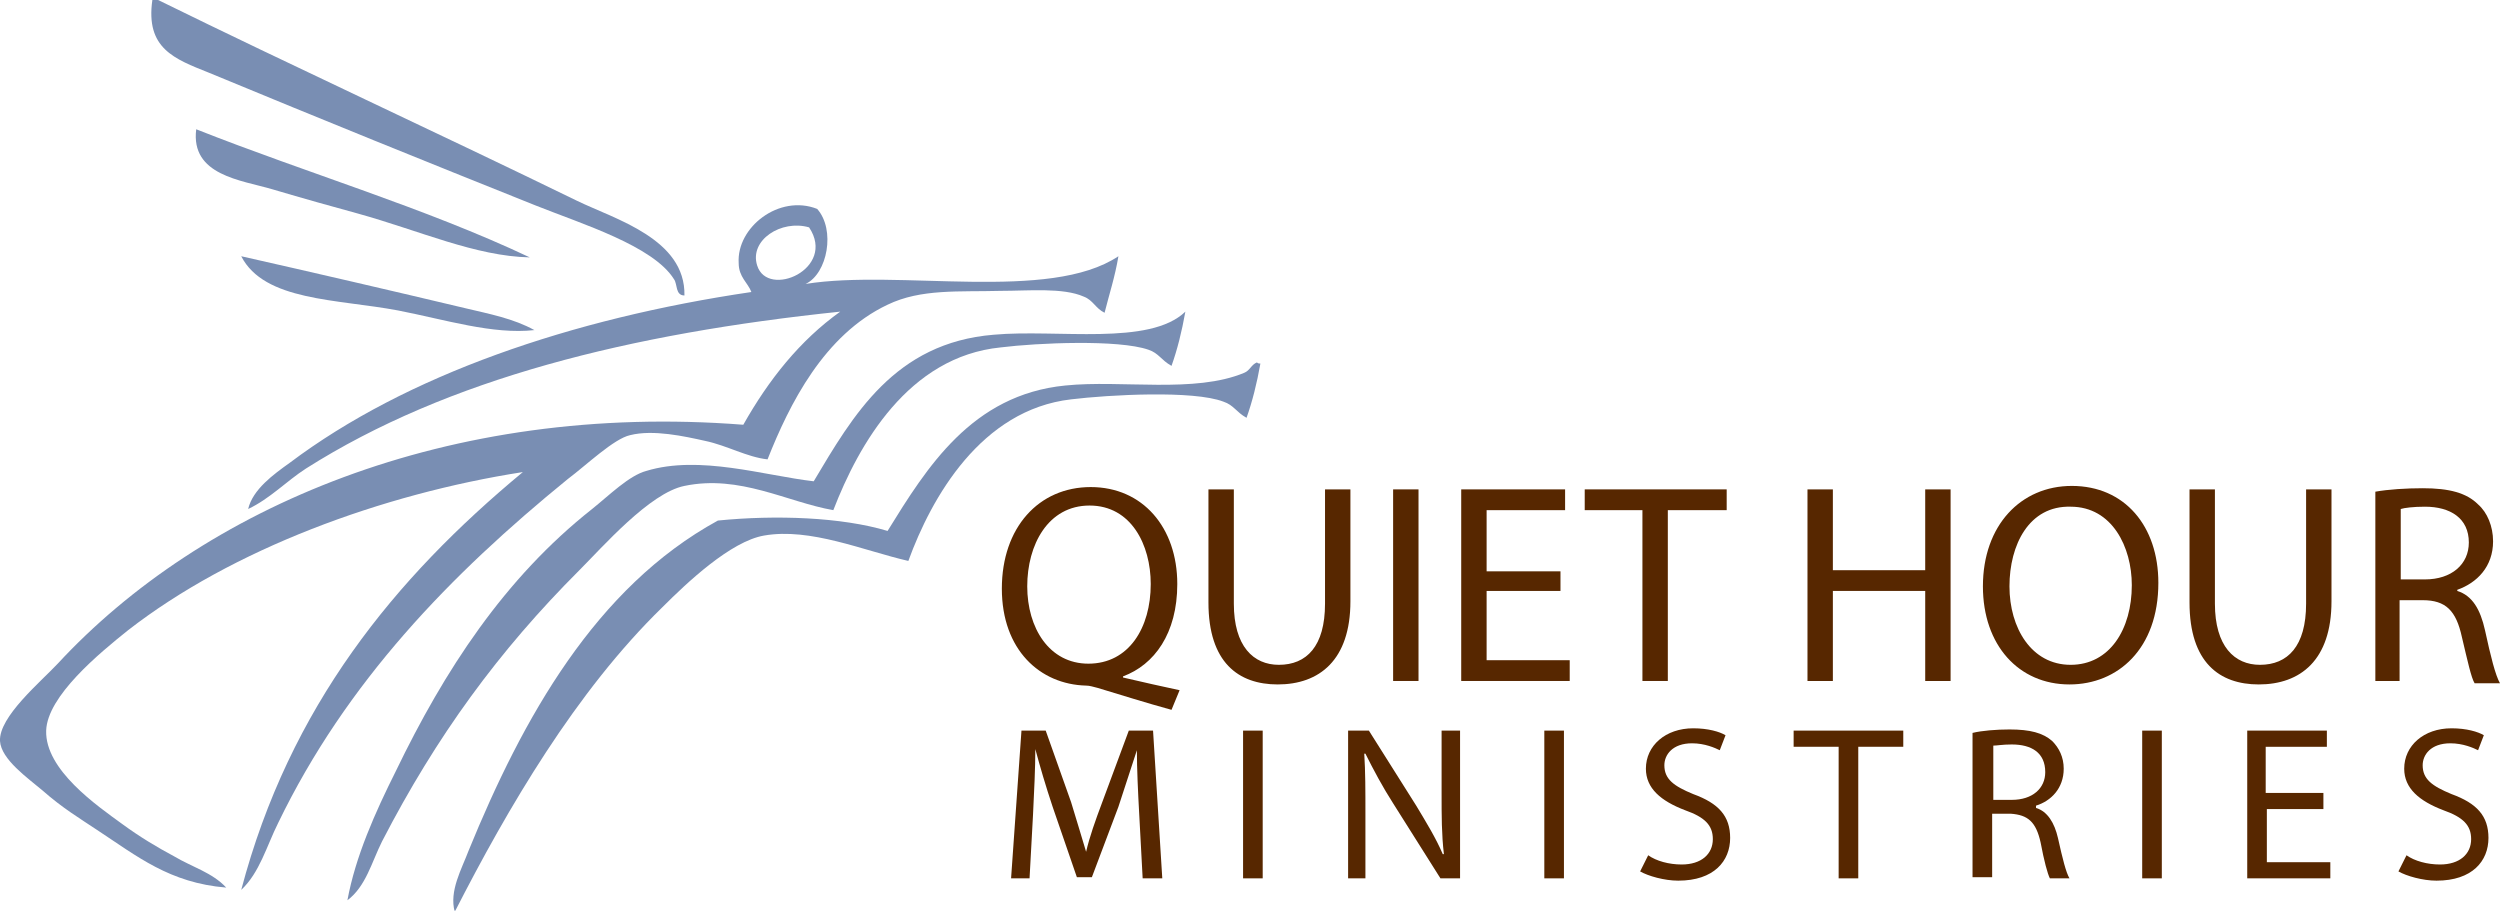
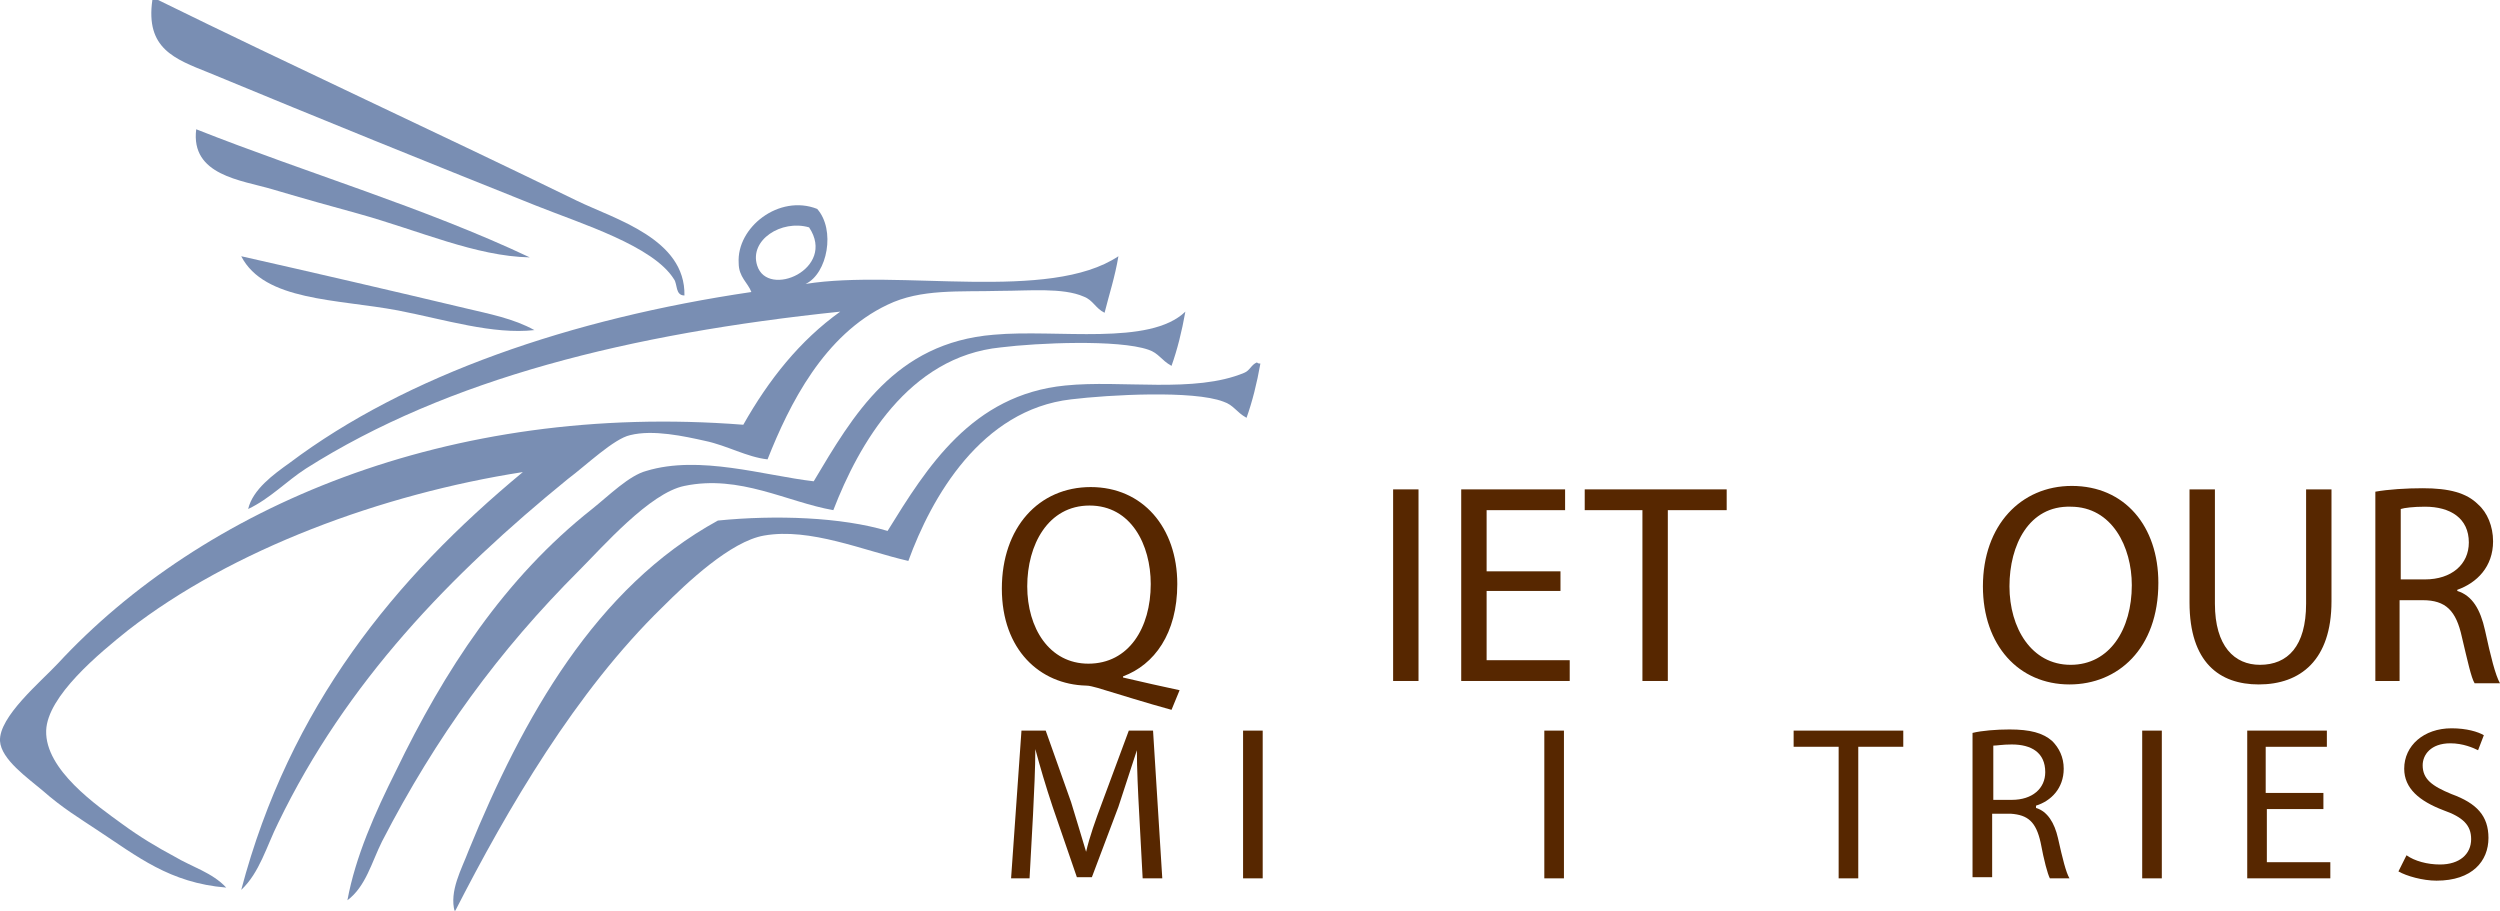
<svg xmlns="http://www.w3.org/2000/svg" version="1.1" id="Layer_1" x="0px" y="0px" viewBox="0 0 216.6 78.9" style="enable-background:new 0 0 216.6 78.9;" preserveAspectRatio="xMinYMid">
  <style type="text/css">
	.Arched_x0020_Green{fill:url(#SVGID_1_);stroke:#FFFFFF;stroke-width:0.25;stroke-miterlimit:1;}
	.st0{fill:#798EB3;}
	.st1{fill:#572700;}
</style>
  <linearGradient id="SVGID_1_" gradientUnits="userSpaceOnUse" x1="-197.907" y1="435.859" x2="-197.2" y2="435.152">
    <stop offset="0" style="stop-color:#20AC4B" />
    <stop offset="0.983" style="stop-color:#19361A" />
  </linearGradient>
  <g>
    <g>
      <path class="st0" d="M59.3,25.6c-0.8,0-0.6-1-0.9-1.4c-1.8-2.9-8-4.8-12-6.4C36.9,14,28,10.4,18.1,6.3c-3-1.2-5.5-2.1-4.9-6.3    c0.2,0,0.4,0,0.5,0C25.3,5.7,37.9,11.5,50,17.4C53.3,19,59.4,20.7,59.3,25.6" />
      <path class="st0" d="M17,11.2C26.6,15,36.8,18,45.9,22.3c-4.7-0.1-9.5-2.3-14.9-3.8c-2.2-0.6-4.7-1.3-7.4-2.1    C20.9,15.6,16.5,15.2,17,11.2" />
      <path class="st0" d="M65.6,23c0.9,2.9,6.9,0.3,4.5-3.3C67.7,19,64.9,20.8,65.6,23 M70.8,18.1c1.6,1.8,0.9,5.6-1,6.5    c8.1-1.3,21.1,1.6,27.1-2.4c-0.3,1.8-0.8,3.3-1.2,4.9c-0.8-0.4-1-1.1-1.8-1.4c-1.8-0.8-4.8-0.5-7.2-0.5c-3.6,0.1-6.9-0.2-9.8,1.2    C71.4,29,68.4,35,66.5,39.8c-1.8-0.2-3.5-1.2-5.4-1.6c-1.8-0.4-4.5-1-6.5-0.5c-1.4,0.3-3.8,2.6-5.4,3.8C39,49.8,30,59.1,24.1,71.3    c-1,2-1.6,4.3-3.2,5.8c4.2-15.9,13.3-27,24.4-36.2c-12.2,1.9-25.2,6.7-34.2,13.7c-2.5,2-7,5.7-7.1,8.7c-0.1,3.4,4.4,6.5,6.6,8.1    c1.5,1.1,3,2,4.5,2.8c1.5,0.9,3.3,1.4,4.5,2.7c-4.9-0.4-7.7-2.7-11.2-5c-1.5-1-3-1.9-4.7-3.4c-1.3-1.1-3.6-2.7-3.7-4.3    c-0.1-2.1,3.5-5.1,5-6.7C17.5,44,38.8,34.8,64.4,36.8c2.2-3.9,4.9-7.3,8.4-9.8c-18.2,1.9-34,5.8-46.3,13.6c-1.7,1.1-3.1,2.6-5,3.5    c0.4-1.7,2.2-3,3.6-4c10.1-7.6,24.4-12.5,40-14.8c-0.3-0.8-1.1-1.3-1.1-2.5C63.8,19.7,67.5,16.8,70.8,18.1" />
      <path class="st0" d="M20.9,22.2c6.2,1.4,13.1,3,19.4,4.5c2.1,0.5,4.2,0.9,6,1.9c-3.6,0.4-7.7-0.9-11.8-1.7    C29.2,25.9,22.9,26.1,20.9,22.2" />
      <path class="st0" d="M102.7,27c-0.3,1.7-0.7,3.3-1.2,4.7c-0.9-0.5-1.1-1.1-2-1.4c-2.6-0.9-9.6-0.6-12.8-0.2    c-8,0.8-12.3,8.4-14.5,14.1c-4-0.7-8.1-3.1-12.9-2.1c-3,0.6-7.1,5.3-9.1,7.3c-7,7-12.4,14.4-17.1,23.5c-0.9,1.8-1.4,3.9-3,5.1    c0.7-3.8,2.4-7.6,4.2-11.2c4.2-8.7,9.4-16.7,17-22.7c1.5-1.2,3.2-2.9,4.7-3.3c4.6-1.4,10.2,0.4,14.5,0.9    C73.9,36,77.5,29.7,86.1,29C91.6,28.5,99.6,30,102.7,27" />
      <path class="st0" d="M109.2,31.5c-0.3,1.7-0.7,3.3-1.2,4.7c-0.9-0.5-1.1-1.1-2-1.4c-2.6-1-9.9-0.6-13.2-0.2    c-7.8,0.9-12.1,8.5-14.1,14c-3.9-0.9-8.5-2.9-12.5-2.2c-2.9,0.5-6.7,4.1-8.8,6.2c-7.5,7.3-13.4,17.4-18,26.4    c-0.5-1.8,0.6-3.7,1.2-5.3c4.7-11.5,11-22.8,21.6-28.6c5-0.5,10.7-0.3,14.7,0.9c3.4-5.5,7.3-11.8,15.4-12.6    c4.9-0.5,11.2,0.7,15.5-1.1c0.5-0.2,0.6-0.7,1.1-0.9C109,31.5,109.1,31.5,109.2,31.5" />
    </g>
    <g>
      <path class="st1" d="M101.5,61.5c-2.2-0.6-4.4-1.3-6.4-1.9c-0.4-0.1-0.7-0.2-1-0.2c-4-0.1-7.3-3.1-7.3-8.4c0-5.3,3.2-8.8,7.7-8.8    c4.5,0,7.5,3.5,7.5,8.4c0,4.3-2,7-4.7,8v0.1c1.7,0.4,3.5,0.8,4.9,1.1L101.5,61.5z M99.7,50.6c0-3.4-1.7-6.8-5.3-6.8    c-3.6,0-5.4,3.4-5.4,7c0,3.6,1.9,6.7,5.3,6.7C97.8,57.5,99.7,54.4,99.7,50.6z" />
-       <path class="st1" d="M106.9,42.4v9.9c0,3.7,1.7,5.3,3.9,5.3c2.4,0,4-1.6,4-5.3v-9.9h2.2v9.7c0,5.1-2.7,7.2-6.3,7.2    c-3.4,0-6-1.9-6-7.1v-9.8H106.9z" />
      <path class="st1" d="M122.9,42.4V59h-2.2V42.4H122.9z" />
      <path class="st1" d="M135.2,51.2h-6.4v6h7.2V59h-9.4V42.4h9v1.8h-6.8v5.3h6.4V51.2z" />
      <path class="st1" d="M142.4,44.2h-5.1v-1.8h12.3v1.8h-5.1V59h-2.2V44.2z" />
-       <path class="st1" d="M158.8,42.4v7h8v-7h2.2V59h-2.2v-7.8h-8V59h-2.2V42.4H158.8z" />
      <path class="st1" d="M187,50.5c0,5.7-3.5,8.8-7.7,8.8c-4.4,0-7.5-3.4-7.5-8.5c0-5.3,3.3-8.7,7.7-8.7C184.1,42.1,187,45.6,187,50.5    z M174.1,50.8c0,3.6,1.9,6.8,5.3,6.8c3.4,0,5.3-3.1,5.3-6.9c0-3.3-1.7-6.8-5.3-6.8C175.8,43.8,174.1,47.2,174.1,50.8z" />
      <path class="st1" d="M191.9,42.4v9.9c0,3.7,1.7,5.3,3.9,5.3c2.4,0,4-1.6,4-5.3v-9.9h2.2v9.7c0,5.1-2.7,7.2-6.3,7.2    c-3.4,0-6-1.9-6-7.1v-9.8H191.9z" />
      <path class="st1" d="M205.8,42.6c1.1-0.2,2.7-0.3,4.1-0.3c2.3,0,3.8,0.4,4.8,1.4c0.8,0.7,1.3,1.9,1.3,3.2c0,2.2-1.4,3.6-3.1,4.2    v0.1c1.3,0.4,2,1.6,2.4,3.4c0.5,2.3,0.9,3.9,1.3,4.6h-2.2c-0.3-0.5-0.6-1.9-1.1-4c-0.5-2.3-1.4-3.2-3.4-3.2h-2V59h-2.1V42.6z     M207.9,50.2h2.2c2.3,0,3.8-1.3,3.8-3.2c0-2.1-1.6-3.1-3.8-3.1c-1,0-1.8,0.1-2.1,0.2V50.2z" />
      <path class="st1" d="M98.7,70.5c-0.1-1.8-0.2-3.9-0.2-5.5h0c-0.5,1.5-1,3.1-1.6,4.9L94.6,76h-1.3l-2.1-6.1c-0.6-1.8-1.1-3.5-1.5-5    h0c0,1.6-0.1,3.7-0.2,5.7l-0.3,5.5h-1.6l0.9-12.8h2.1l2.2,6.2c0.5,1.6,0.9,3,1.3,4.3h0c0.3-1.3,0.8-2.7,1.4-4.3l2.3-6.2h2.1    l0.8,12.8H99L98.7,70.5z" />
      <path class="st1" d="M109.4,63.3v12.8h-1.7V63.3H109.4z" />
-       <path class="st1" d="M116.8,76.1V63.3h1.8l4.1,6.5c0.9,1.5,1.7,2.8,2.3,4.2l0.1,0c-0.2-1.7-0.2-3.3-0.2-5.3v-5.4h1.6v12.8h-1.7    l-4.1-6.5c-0.9-1.4-1.7-2.9-2.4-4.3l-0.1,0c0.1,1.6,0.1,3.2,0.1,5.3v5.5H116.8z" />
      <path class="st1" d="M135.5,63.3v12.8h-1.7V63.3H135.5z" />
-       <path class="st1" d="M142.8,74.1c0.7,0.5,1.8,0.8,2.9,0.8c1.7,0,2.7-0.9,2.7-2.2c0-1.2-0.7-1.9-2.4-2.5c-2.1-0.8-3.4-1.9-3.4-3.6    c0-2,1.7-3.5,4.1-3.5c1.3,0,2.3,0.3,2.8,0.6l-0.5,1.3c-0.4-0.2-1.3-0.6-2.4-0.6c-1.7,0-2.4,1-2.4,1.9c0,1.2,0.8,1.8,2.5,2.5    c2.2,0.8,3.2,1.9,3.2,3.8c0,2-1.4,3.7-4.5,3.7c-1.2,0-2.6-0.4-3.3-0.8L142.8,74.1z" />
      <path class="st1" d="M159.3,64.7h-3.9v-1.4h9.5v1.4H161v11.4h-1.7V64.7z" />
      <path class="st1" d="M170.9,63.5c0.8-0.2,2.1-0.3,3.2-0.3c1.8,0,2.9,0.3,3.7,1c0.6,0.6,1,1.4,1,2.4c0,1.7-1.1,2.8-2.4,3.2V70    c1,0.3,1.6,1.3,1.9,2.6c0.4,1.8,0.7,3,1,3.5h-1.7c-0.2-0.4-0.5-1.5-0.8-3.1c-0.4-1.8-1.1-2.4-2.6-2.5h-1.6v5.5h-1.7V63.5z     M172.6,69.3h1.7c1.8,0,2.9-1,2.9-2.4c0-1.7-1.2-2.4-2.9-2.4c-0.8,0-1.3,0.1-1.6,0.1V69.3z" />
      <path class="st1" d="M187.3,63.3v12.8h-1.7V63.3H187.3z" />
      <path class="st1" d="M201.4,70.1h-5v4.6h5.5v1.4h-7.2V63.3h6.9v1.4h-5.3v4h5V70.1z" />
      <path class="st1" d="M208.5,74.1c0.7,0.5,1.8,0.8,2.9,0.8c1.7,0,2.7-0.9,2.7-2.2c0-1.2-0.7-1.9-2.4-2.5c-2.1-0.8-3.4-1.9-3.4-3.6    c0-2,1.7-3.5,4.1-3.5c1.3,0,2.3,0.3,2.8,0.6l-0.5,1.3c-0.4-0.2-1.3-0.6-2.4-0.6c-1.7,0-2.4,1-2.4,1.9c0,1.2,0.8,1.8,2.5,2.5    c2.2,0.8,3.2,1.9,3.2,3.8c0,2-1.4,3.7-4.5,3.7c-1.2,0-2.6-0.4-3.3-0.8L208.5,74.1z" />
    </g>
  </g>
</svg>